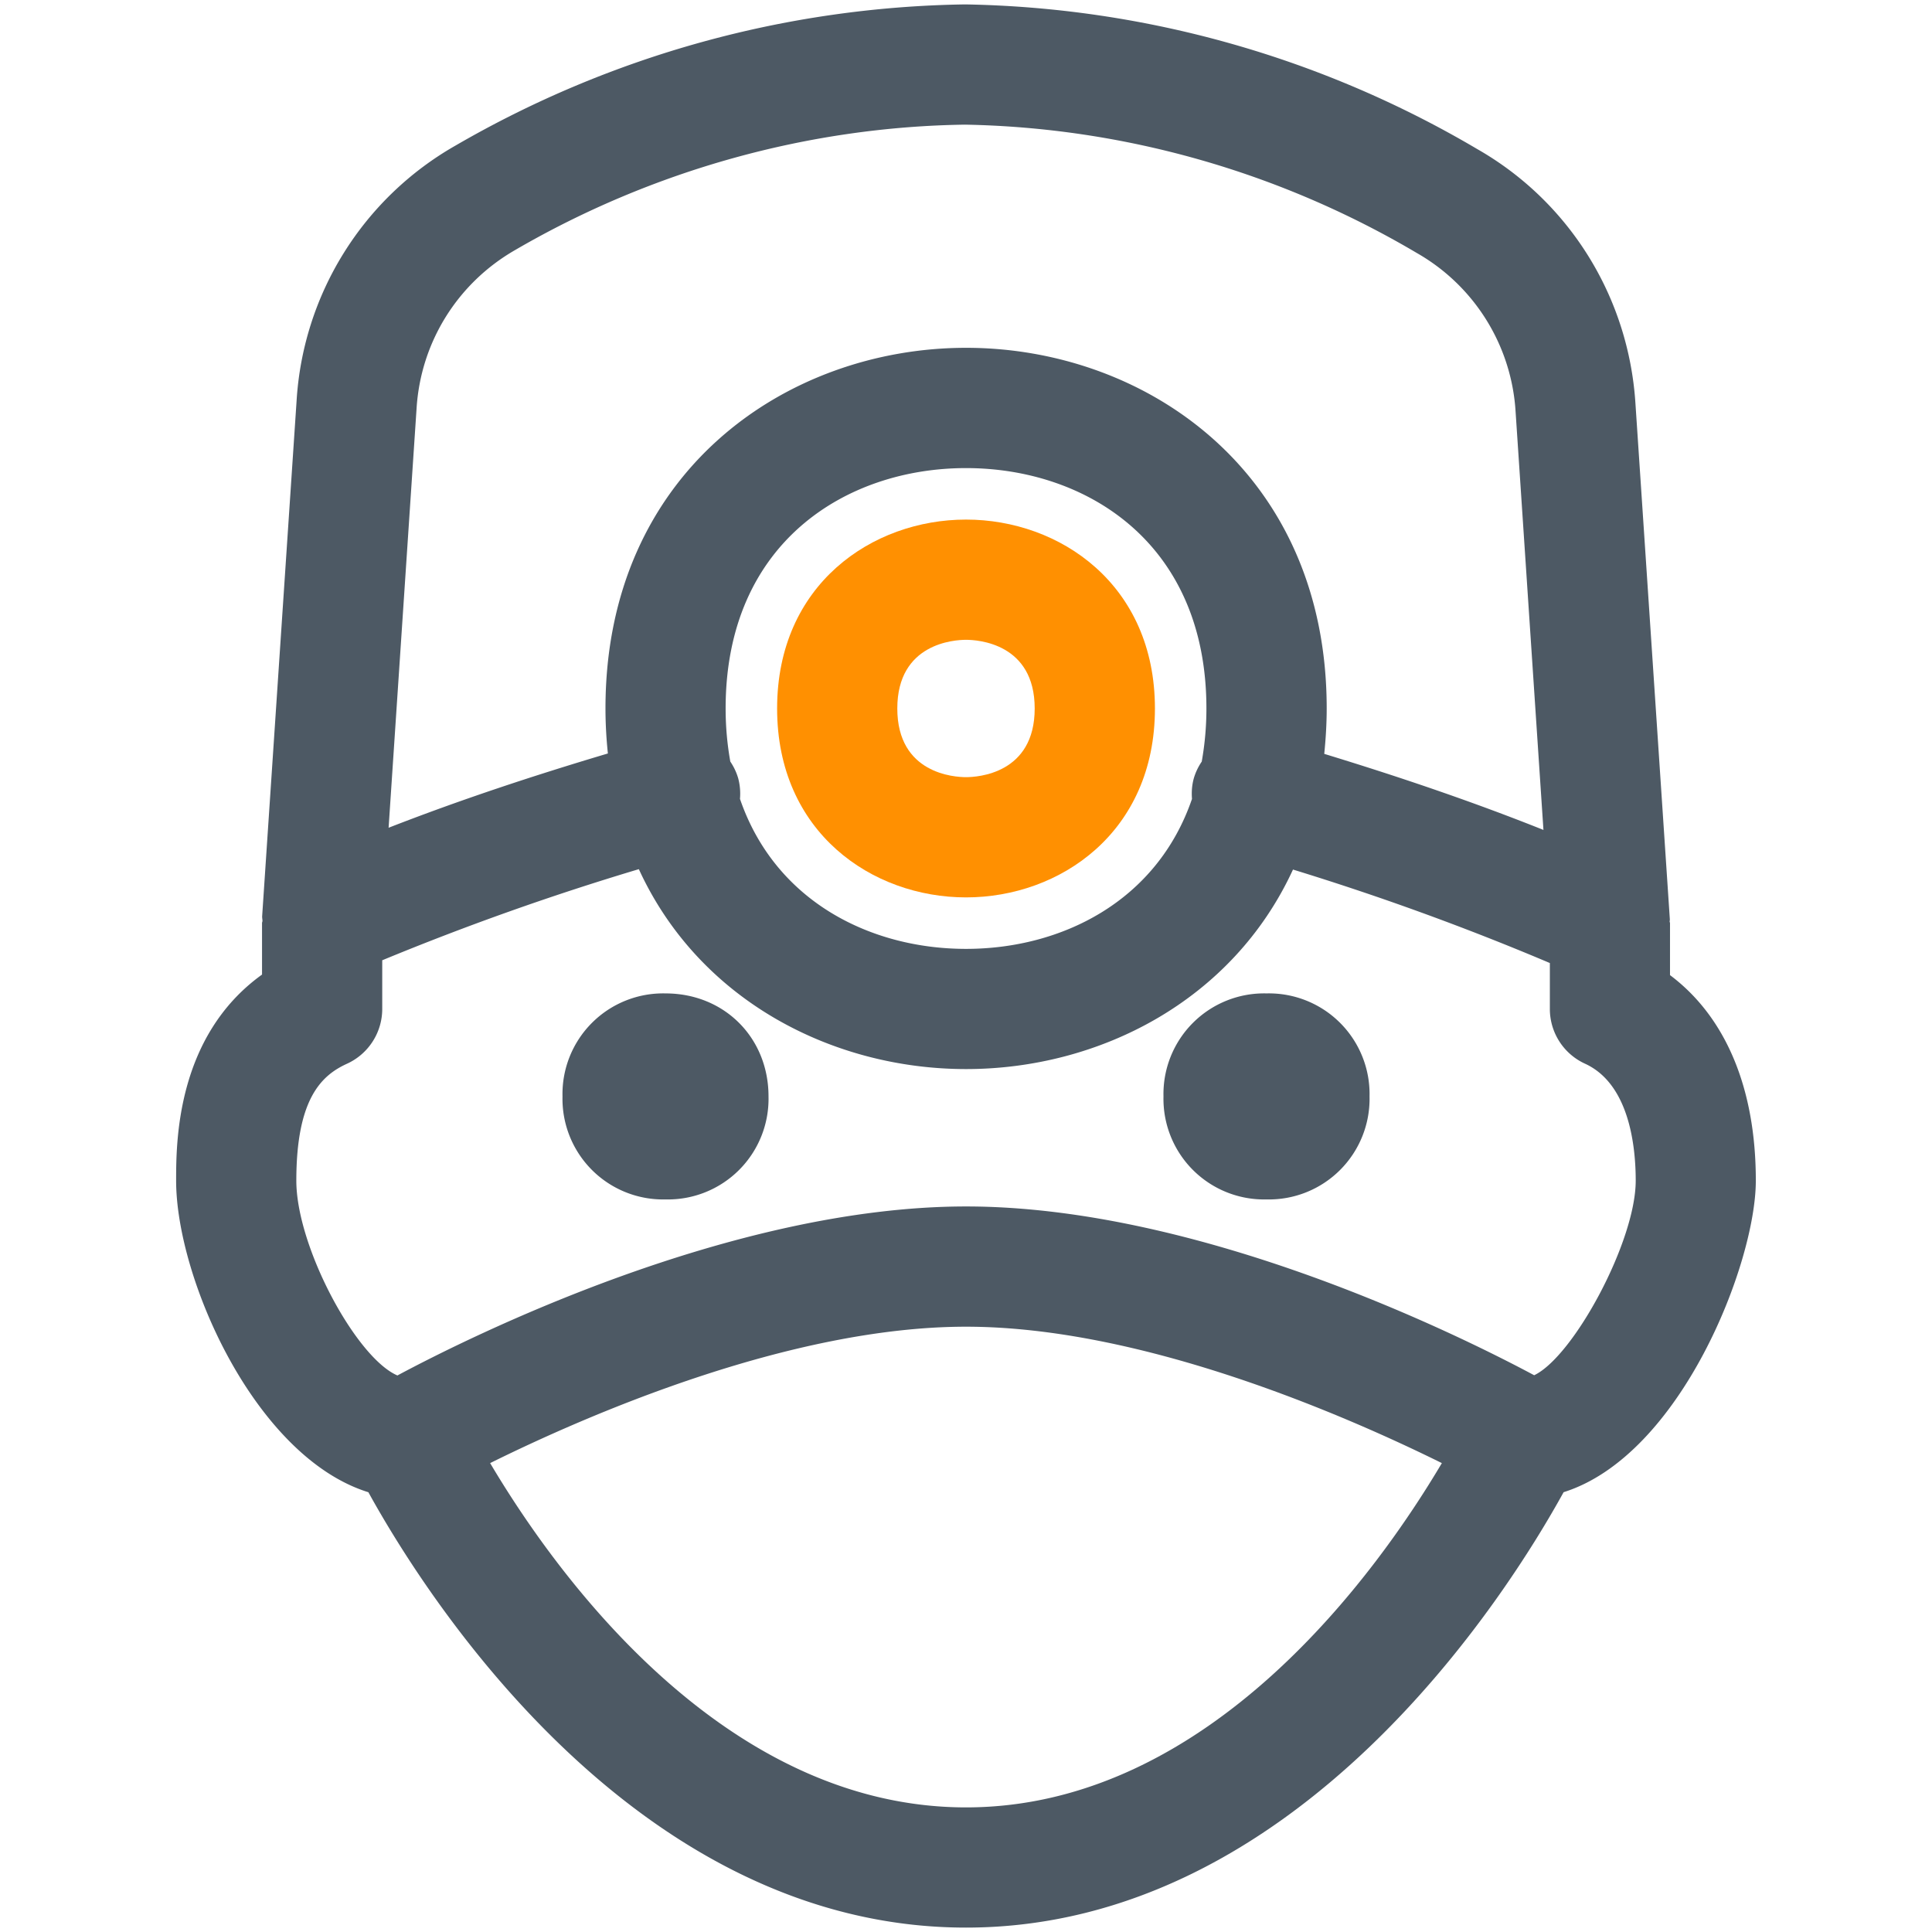
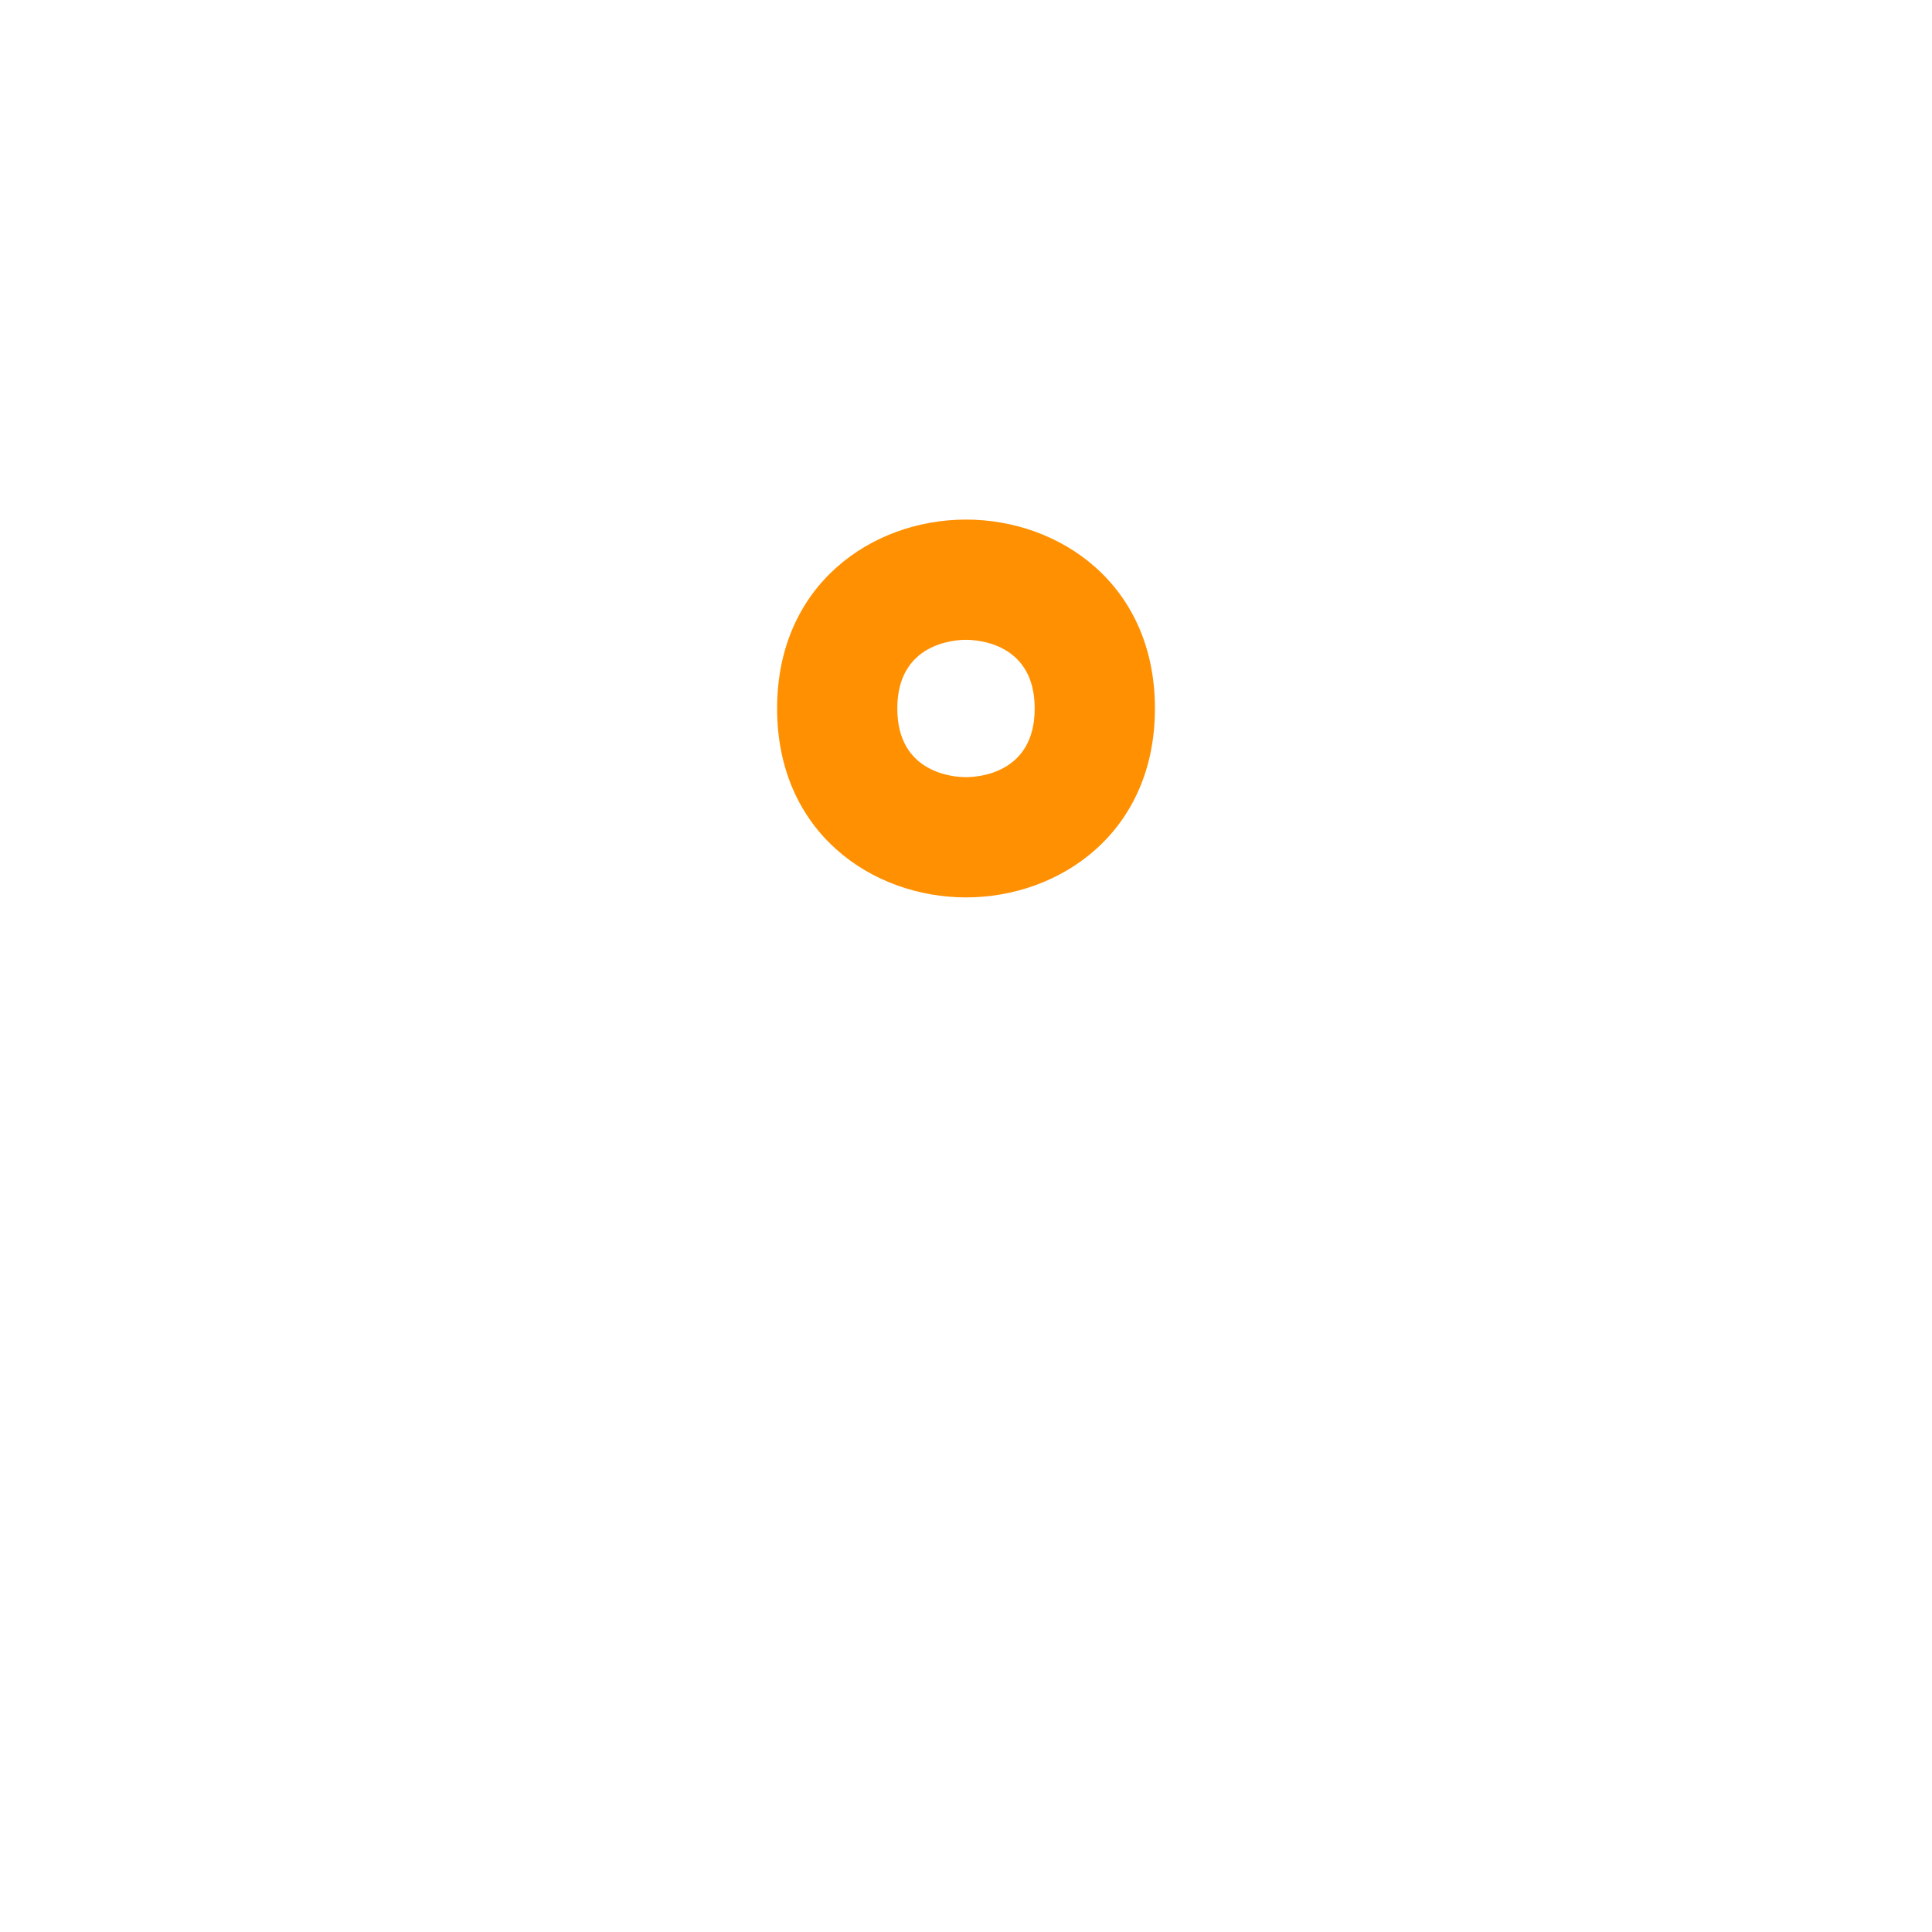
<svg xmlns="http://www.w3.org/2000/svg" width="43.383" height="43.384">
-   <path d="M14.944 22.307a2.26 2.26 0 0 0-2.313 2.313 2.26 2.26 0 0 0 2.313 2.313 2.26 2.26 0 0 0 2.313-2.313c0-1.319-.993-2.313-2.313-2.313zm13.496 0a2.26 2.26 0 0 0-2.314 2.313 2.26 2.26 0 0 0 2.314 2.313 2.26 2.26 0 0 0 2.313-2.313 2.26 2.26 0 0 0-2.313-2.313zm9.06-.411v-1.167c0-.011-.006-.021-.008-.032 0-.02.006-.038.004-.058l-.771-11.561c-.148-2.401-1.482-4.547-3.551-5.729a23.41 23.41 0 0 0-11.5-3.25 23.48 23.48 0 0 0-11.446 3.17A7.09 7.09 0 0 0 6.66 9l-.773 11.568c-.003.038.006.074.007.111-.001.017-.01.032-.01.049v1.156c-1.929 1.388-1.929 3.78-1.929 4.628 0 2.194 1.775 6.206 4.317 6.996 1.247 2.264 5.951 9.776 13.42 9.776s12.173-7.516 13.419-9.777c2.629-.827 4.316-5.14 4.316-6.995.001-2.076-.677-3.68-1.927-4.616zM9.354 9.174c.092-1.489.92-2.82 2.223-3.565 3.079-1.79 6.584-2.761 10.092-2.81 3.561.065 7.065 1.059 10.149 2.884a4.41 4.41 0 0 1 2.215 3.568l.625 9.385c-1.604-.641-3.256-1.199-4.922-1.708.033-.329.055-.668.055-1.02 0-5.316-4.074-8.098-8.097-8.098s-8.098 2.781-8.098 8.098c0 .348.02.684.054 1.011-1.659.494-3.308 1.038-4.924 1.668l.628-9.413zm7.223 8.305a1.34 1.34 0 0 0-.178-.378c-.066-.372-.105-.767-.105-1.192 0-3.729 2.711-5.398 5.398-5.398s5.398 1.669 5.398 5.398a6.81 6.81 0 0 1-.105 1.193 1.33 1.33 0 0 0-.176.368c-.045.158-.055.315-.043.47-.791 2.307-2.938 3.367-5.074 3.367s-4.284-1.06-5.076-3.368a1.34 1.34 0 0 0-.039-.46zm5.115 23.106c-5.49 0-9.262-5.328-10.686-7.731 2.112-1.046 6.702-3.063 10.686-3.063s8.572 2.018 10.685 3.063c-1.423 2.403-5.195 7.731-10.685 7.731zm12.758-9.704c-1.637-.876-7.482-3.79-12.757-3.79-5.283 0-11.144 2.925-12.769 3.795-.927-.397-2.27-2.89-2.27-4.374 0-1.857.576-2.37 1.14-2.627.48-.22.789-.7.789-1.229v-1.093c1.883-.778 3.812-1.463 5.762-2.046 1.357 2.957 4.364 4.489 7.348 4.489s5.982-1.529 7.341-4.48c1.967.604 3.896 1.306 5.768 2.099v1.032a1.35 1.35 0 0 0 .789 1.228c.99.453 1.139 1.841 1.139 2.628-.001 1.366-1.397 3.947-2.28 4.368z" fill="#4d5964" />
  <path fill="#ff9001" d="M21.692 20.151c2.107 0 4.242-1.457 4.242-4.242s-2.135-4.242-4.242-4.242-4.242 1.458-4.242 4.242 2.134 4.242 4.242 4.242zm0-5.784c.257 0 1.542.074 1.542 1.542s-1.286 1.542-1.542 1.542-1.543-.074-1.543-1.542 1.286-1.542 1.543-1.542z" />
</svg>